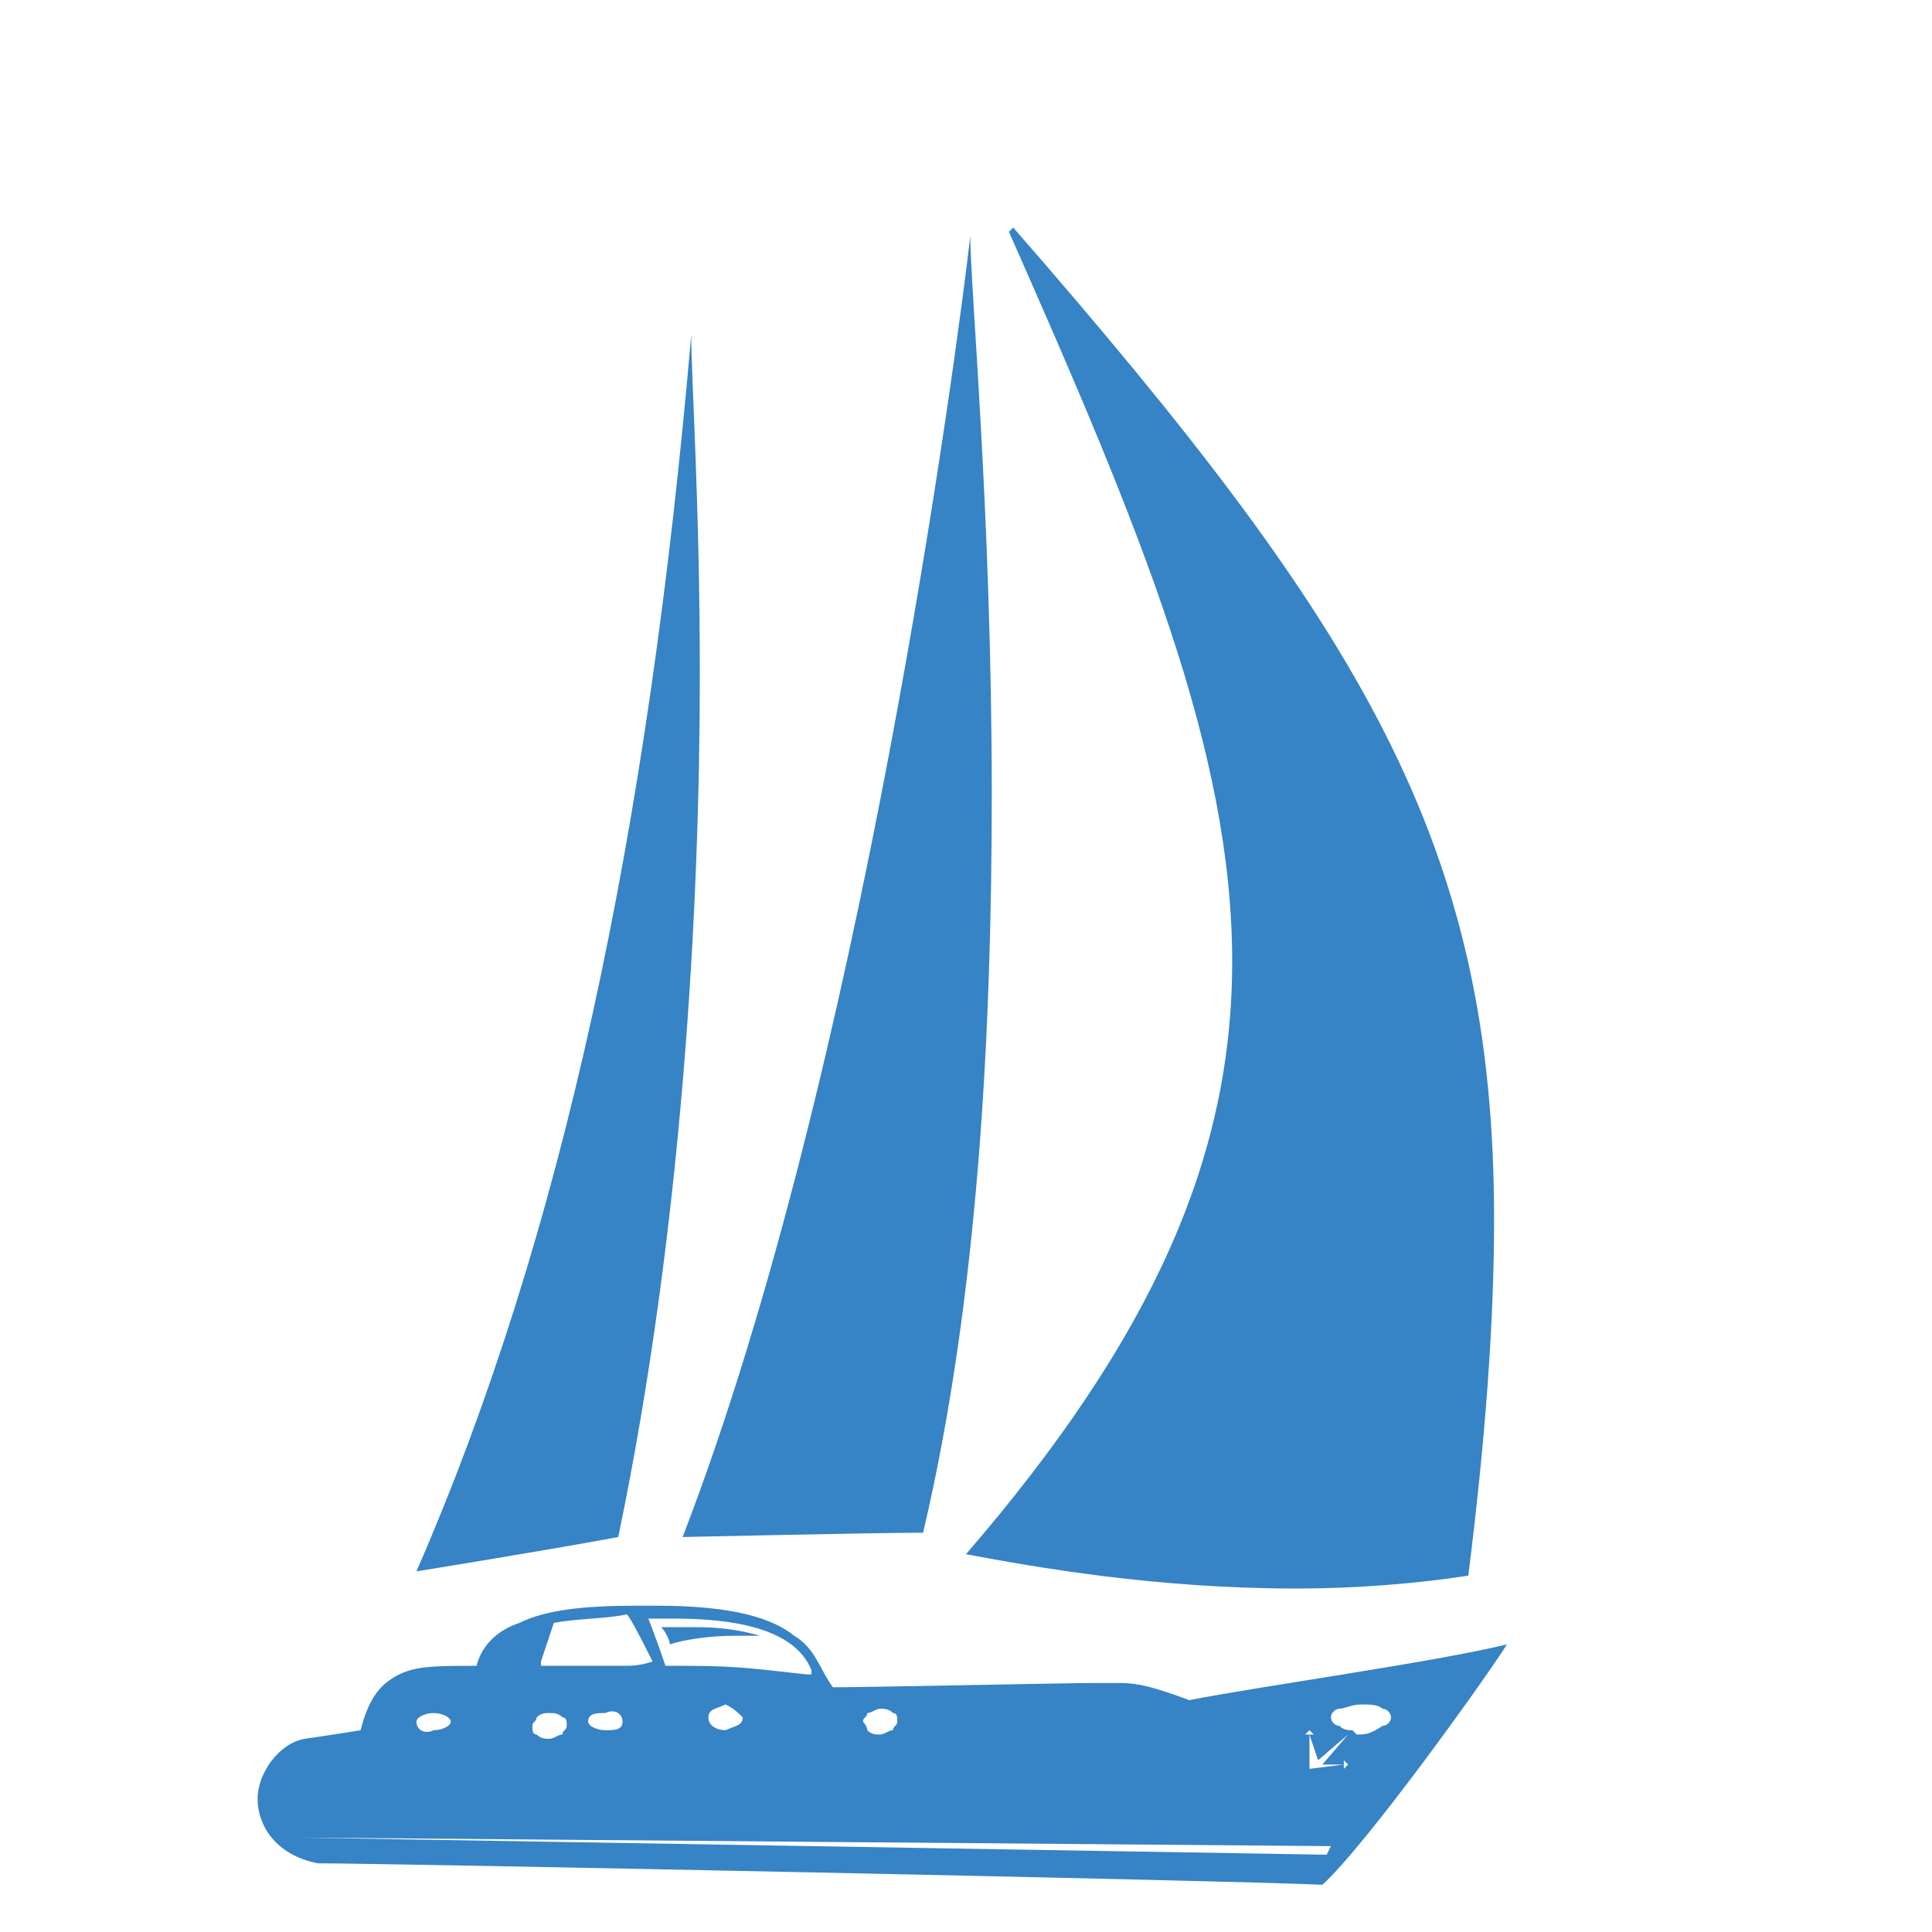
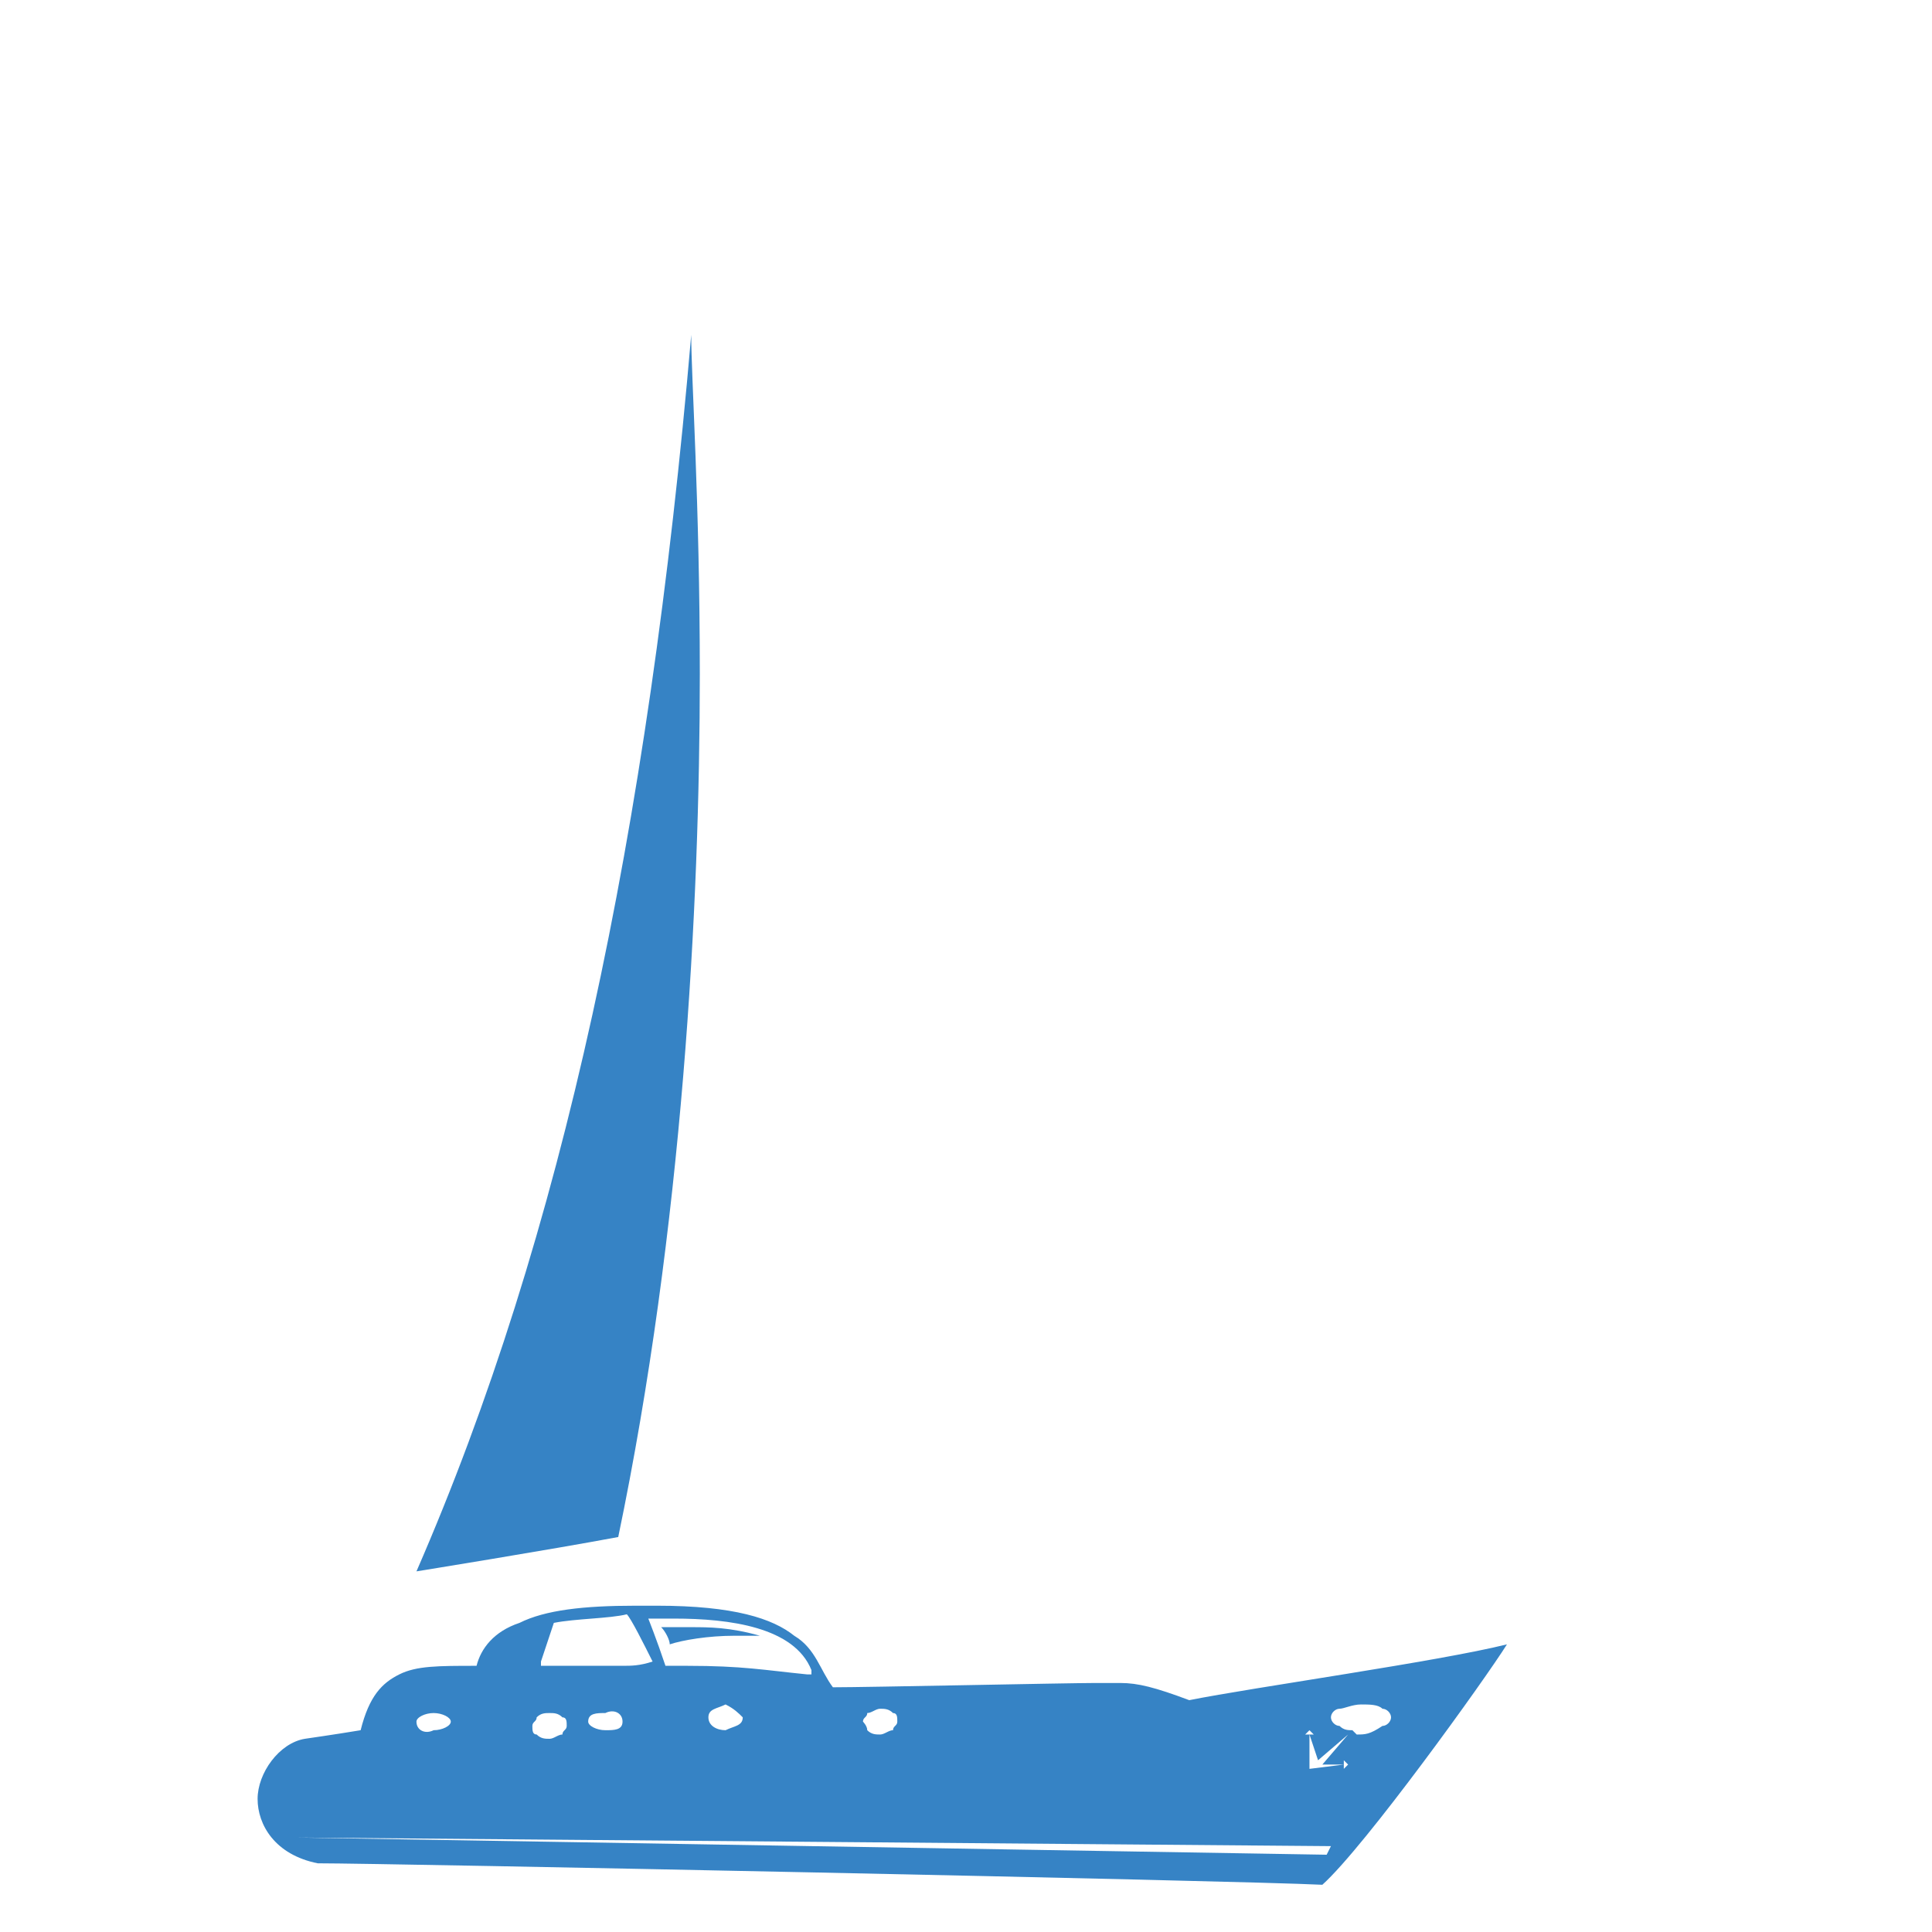
<svg xmlns="http://www.w3.org/2000/svg" version="1.1" id="Livello_1" x="0px" y="0px" viewBox="0 0 45 45" style="enable-background:new 0 0 45 45;" xml:space="preserve">
  <style type="text/css">
	.st0{fill:#3683C5;}
</style>
  <g id="XMLID_18_">
    <g id="XMLID_19_">
      <path id="XMLID_24_" class="st0" d="M35.1,38.3L35.1,38.3c-0.5,0.8-3.3,4.7-4.3,5.6l0,0l0,0c-2-0.1-21.8-0.5-23.4-0.5l0,0l0,0    c-1-0.2-1.4-0.9-1.4-1.5c0-0.6,0.5-1.3,1.1-1.4l0,0c0,0,0.7-0.1,1.3-0.2c0.2-0.8,0.5-1.1,0.9-1.3s0.9-0.2,1.8-0.2    c0.1-0.4,0.4-0.8,1-1c0.6-0.3,1.5-0.4,2.7-0.4c0.2,0,0.3,0,0.5,0c1.8,0,2.7,0.3,3.2,0.7c0.5,0.3,0.6,0.8,0.9,1.2    c0.8,0,5.5-0.1,6.1-0.1c0.2,0,0.4,0,0.6,0c0.4,0,0.8,0.1,1.6,0.4C29.2,39.3,33.5,38.7,35.1,38.3L35.1,38.3z M6.9,42.8L6.9,42.8    L6.9,42.8L6.9,42.8L6.9,42.8l24,0.4l0,0l0,0L31,43c0,0.1,0,0,0,0l0,0L6.9,42.8z M10.1,40.3c0.2,0,0.4-0.1,0.4-0.2    c0-0.1-0.2-0.2-0.4-0.2c-0.2,0-0.4,0.1-0.4,0.2C9.7,40.3,9.9,40.4,10.1,40.3z M15.1,37.7L15.1,37.7c0,0,0.2,0.5,0.4,1.1l0,0l0,0    c0.2,0,0.3,0,0.5,0c1.3,0,1.8,0.1,2.8,0.2h0.1v-0.1c-0.4-1-1.9-1.2-3.2-1.2C15.5,37.7,15.3,37.7,15.1,37.7L15.1,37.7z M16.9,39.7    c-0.2,0.1-0.4,0.1-0.4,0.3s0.2,0.3,0.4,0.3c0.2-0.1,0.4-0.1,0.4-0.3C17.2,39.9,17.1,39.8,16.9,39.7z M14.6,37.6L14.6,37.6    L14.6,37.6c-0.4,0.1-1.2,0.1-1.7,0.2l0,0l0,0c-0.2,0.6-0.2,0.6-0.3,0.9v0.1h0.1c0.7,0,1.3,0,1.8,0c0.2,0,0.4,0,0.7-0.1l0,0l0,0    C15,38.3,14.7,37.7,14.6,37.6z M14.1,39.9c-0.2,0-0.4,0-0.4,0.2c0,0.1,0.2,0.2,0.4,0.2c0.2,0,0.4,0,0.4-0.2    C14.5,39.9,14.3,39.8,14.1,39.9z M12.5,40c0,0.1-0.1,0.1-0.1,0.2c0,0.1,0,0.2,0.1,0.2c0.1,0.1,0.2,0.1,0.3,0.1    c0.1,0,0.2-0.1,0.3-0.1c0-0.1,0.1-0.1,0.1-0.2c0-0.1,0-0.2-0.1-0.2c-0.1-0.1-0.2-0.1-0.3-0.1S12.6,39.9,12.5,40z M20.2,40.3    c0.1,0.1,0.2,0.1,0.3,0.1c0.1,0,0.2-0.1,0.3-0.1c0-0.1,0.1-0.1,0.1-0.2c0-0.1,0-0.2-0.1-0.2c-0.1-0.1-0.2-0.1-0.3-0.1    c-0.1,0-0.2,0.1-0.3,0.1c0,0.1-0.1,0.1-0.1,0.2C20.1,40.1,20.2,40.2,20.2,40.3z M31.5,40.3L31.5,40.3L31.5,40.3l-0.1,0.1L30.7,41    l-0.2-0.6l0,0h0.1l-0.1-0.1l-0.1,0.1h0.1v0.8l0.8-0.1l0,0v0.1l0.1-0.1L31.3,41v0.1h-0.5l0.6-0.7L31.5,40.3L31.5,40.3L31.5,40.3    L31.5,40.3L31.5,40.3L31.5,40.3L31.5,40.3L31.5,40.3L31.5,40.3L31.5,40.3L31.5,40.3L31.5,40.3z M31.5,40.4L31.5,40.4L31.5,40.4    L31.5,40.4L31.5,40.4L31.5,40.4L31.5,40.4z M31.6,40.4L31.6,40.4c0.2,0,0.3,0,0.6-0.2c0.1,0,0.2-0.1,0.2-0.2    c0-0.1-0.1-0.2-0.2-0.2c-0.1-0.1-0.3-0.1-0.5-0.1c-0.2,0-0.4,0.1-0.5,0.1S31,39.9,31,40c0,0.1,0.1,0.2,0.2,0.2    c0.1,0.1,0.2,0.1,0.3,0.1l0,0l0,0l0,0l-0.1-0.1l0,0l0,0L31.6,40.4L31.6,40.4L31.6,40.4L31.6,40.4L31.6,40.4z" />
      <path id="XMLID_4_" class="st0" d="M9.7,36.6L9.7,36.6c3.4-7.8,5.4-17.2,6.4-28.8l0,0l0,0c0,1,0.2,3.9,0.2,7.9    c0,5.4-0.4,12.9-1.9,20.1l0,0C12.8,36.1,9.7,36.6,9.7,36.6L9.7,36.6L9.7,36.6z" />
-       <path id="XMLID_3_" class="st0" d="M15.9,35.8c4.2-10.9,6.4-27.7,6.7-30.3l0,0l0,0c0,1.2,0.5,6.5,0.5,13c0,5.4-0.3,11.7-1.6,17.2    l0,0C20.4,35.7,15.9,35.8,15.9,35.8C15.9,35.9,15.9,35.9,15.9,35.8C15.9,35.9,15.9,35.9,15.9,35.8L15.9,35.8z" />
-       <path id="XMLID_2_" class="st0" d="M23.5,5.4C23.5,5.3,23.5,5.3,23.5,5.4c0.1-0.1,0.1-0.1,0.1-0.1c8.2,9.4,11.2,14.4,11.2,23.1    c0,2.4-0.2,5.1-0.6,8.3l0,0c-1.3,0.2-2.7,0.3-4,0.3c-3.3,0-6.1-0.5-7.7-0.8l0,0l0,0c4.4-5.1,6.2-9.3,6.2-13.8    C28.7,17.5,26.6,12.4,23.5,5.4z" />
-       <path id="XMLID_1_" class="st0" d="M16.1,37.9c0.4,0,0.9,0,1.6,0.2c-0.2,0-0.4,0-0.6,0c-0.6,0-1.2,0.1-1.5,0.2    c0-0.1-0.1-0.3-0.2-0.4C15.6,37.9,15.8,37.9,16.1,37.9z" />
+       <path id="XMLID_1_" class="st0" d="M16.1,37.9c0.4,0,0.9,0,1.6,0.2c-0.2,0-0.4,0-0.6,0c-0.6,0-1.2,0.1-1.5,0.2    c0-0.1-0.1-0.3-0.2-0.4C15.6,37.9,15.8,37.9,16.1,37.9" />
    </g>
  </g>
</svg>